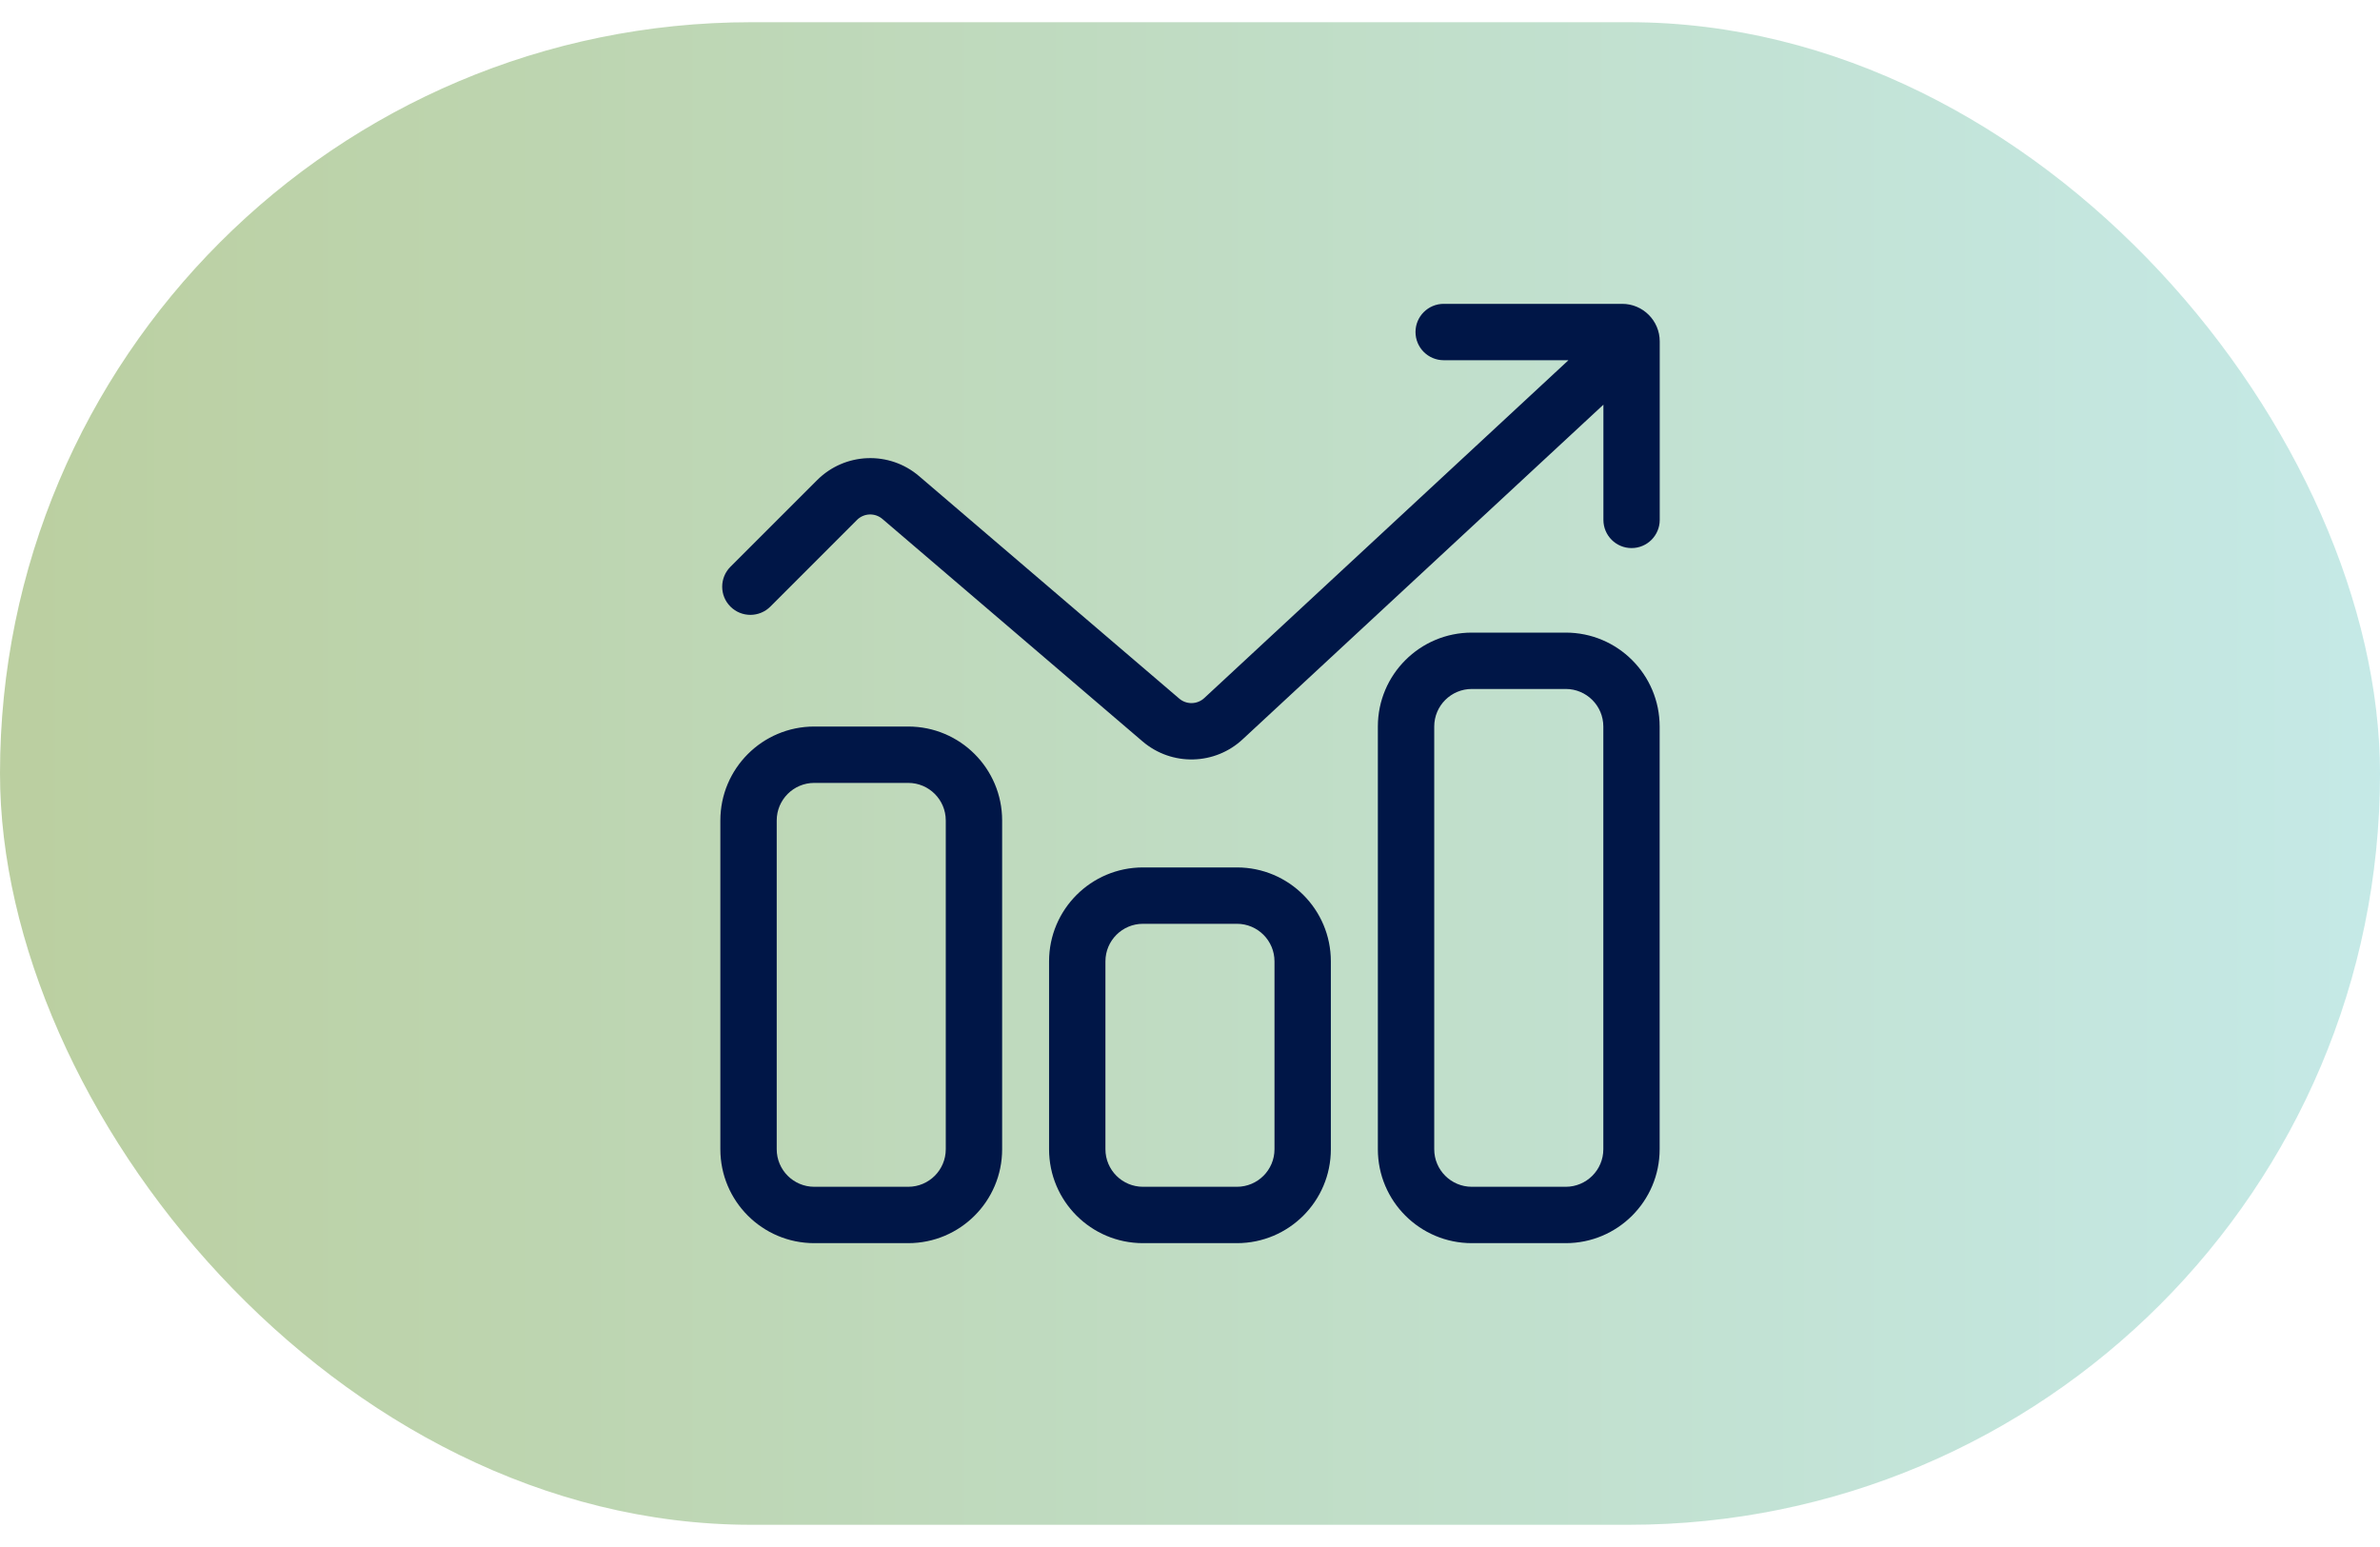
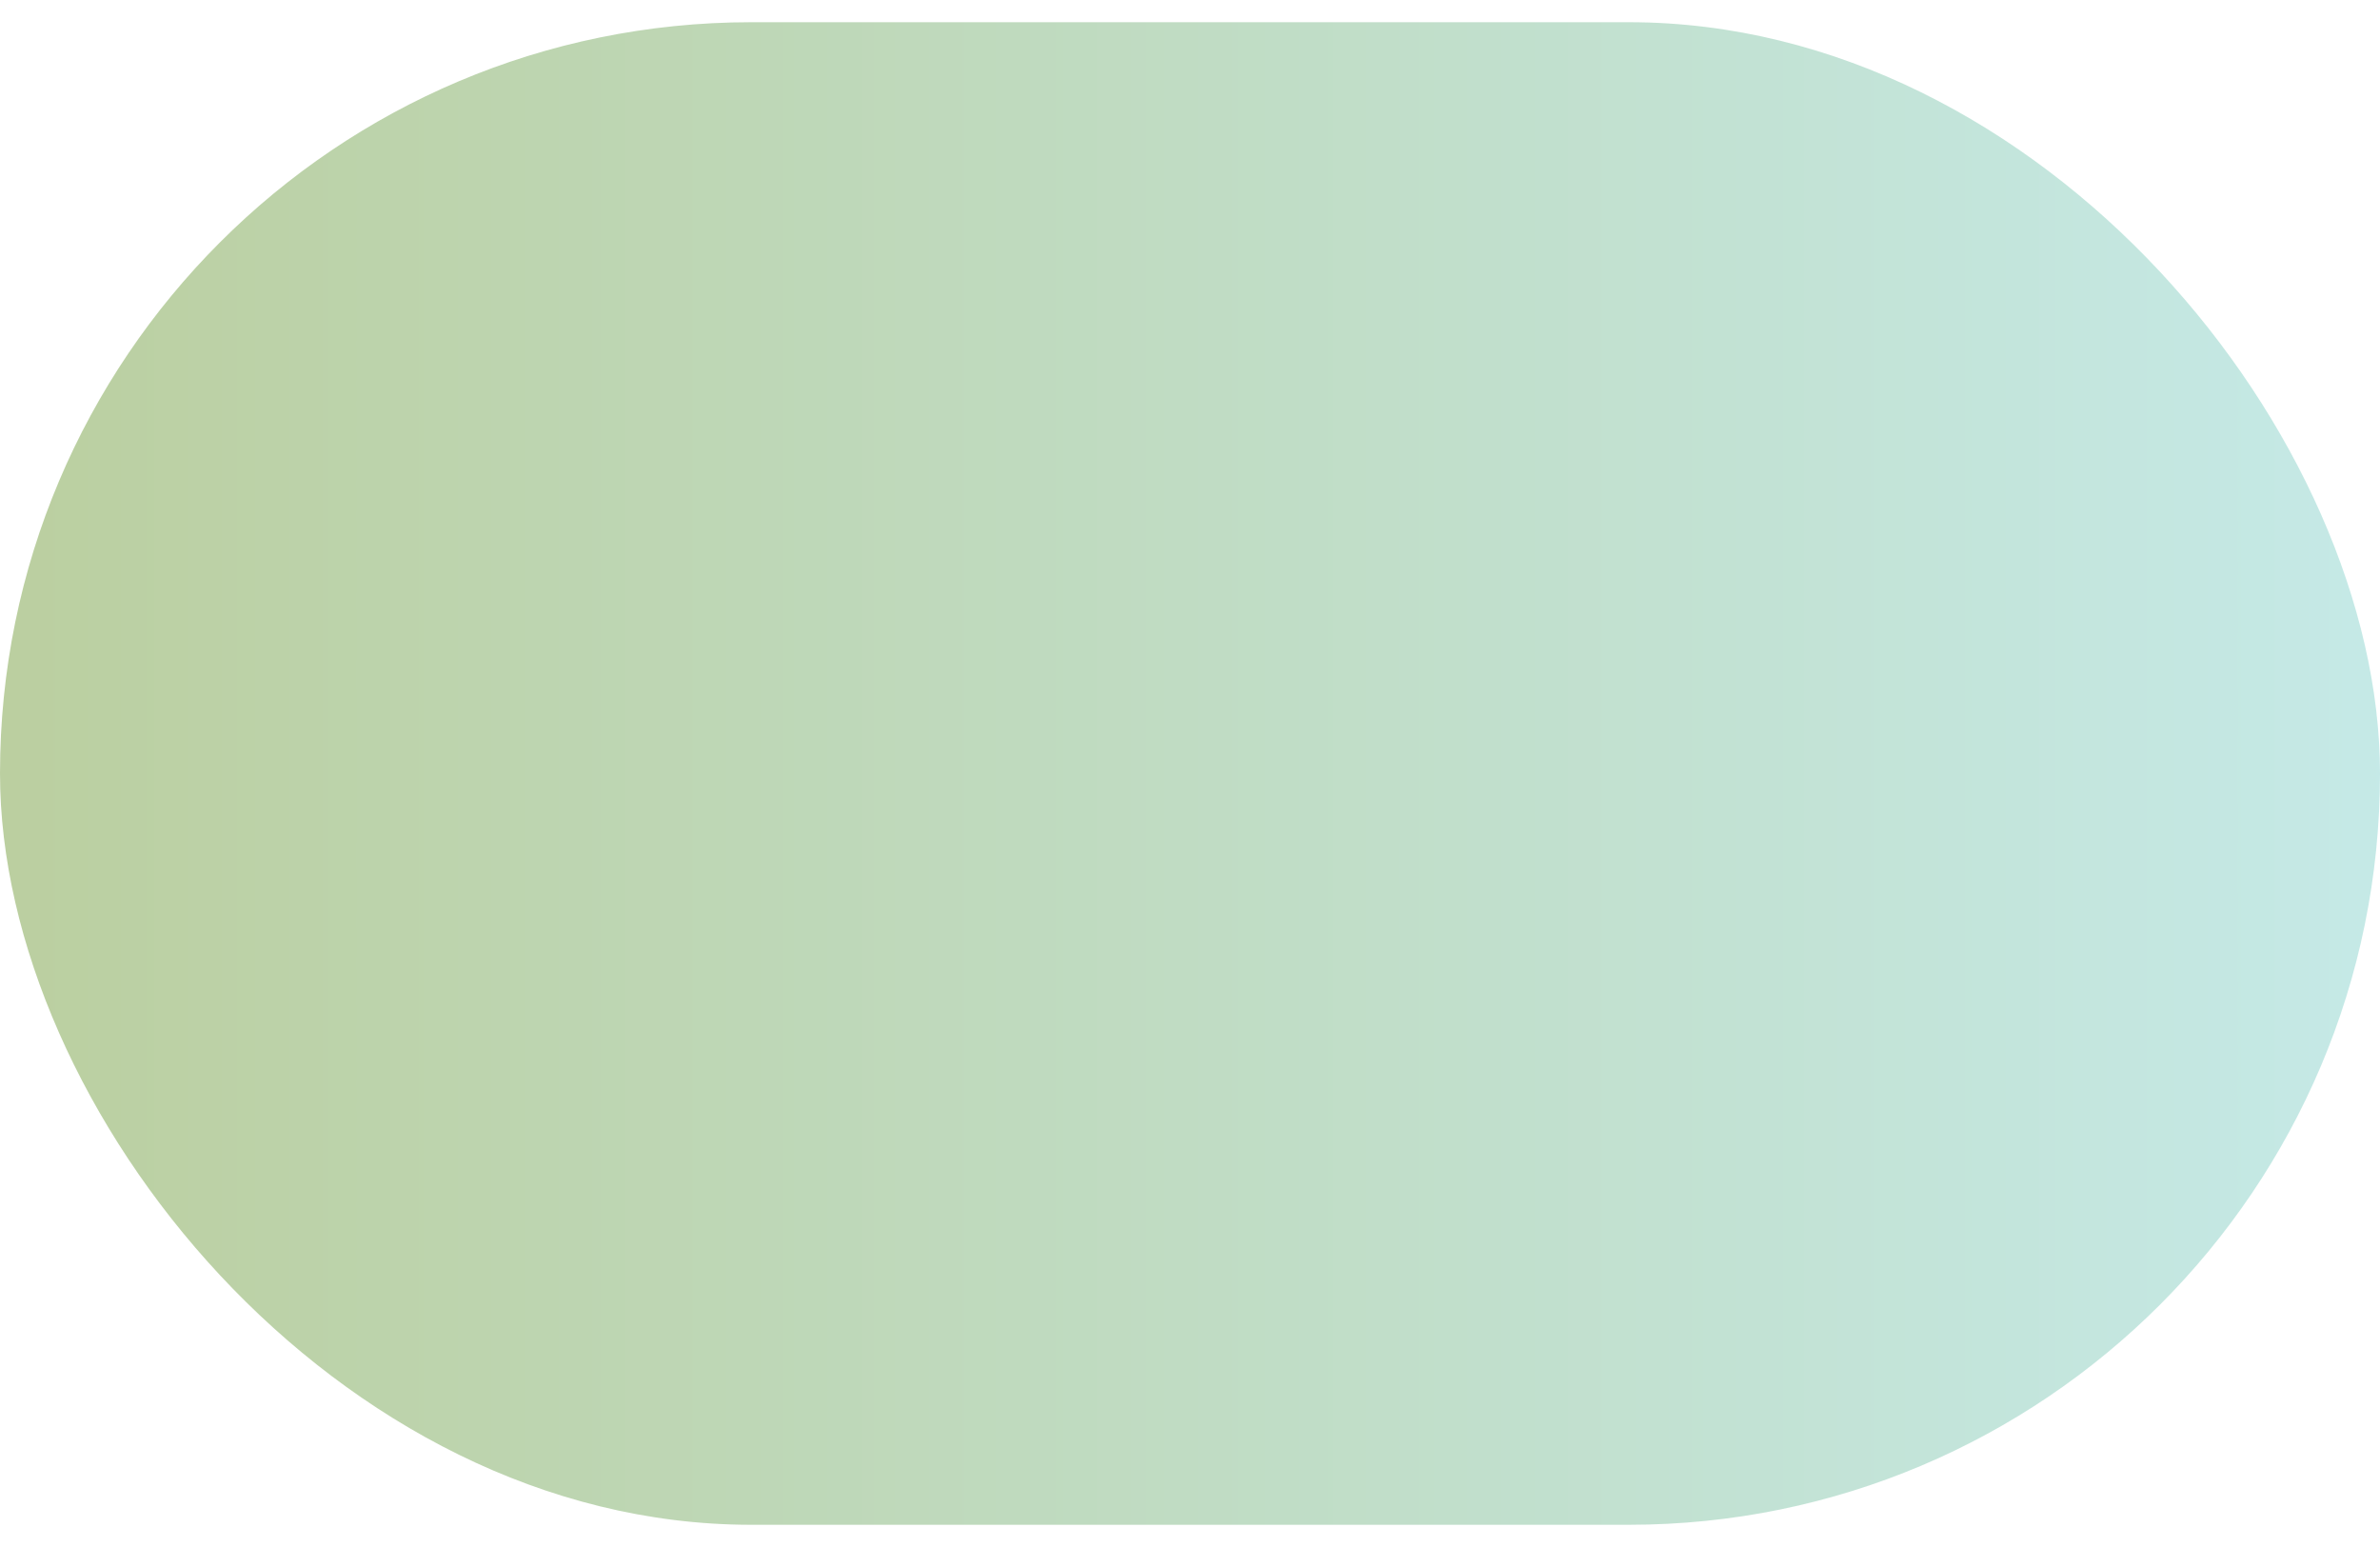
<svg xmlns="http://www.w3.org/2000/svg" width="60" height="39" viewBox="0 0 60 39" fill="none">
  <rect y="0.56" width="60" height="37.88" rx="18.94" fill="url(#paint0_linear_2602_31105)" />
-   <path fill-rule="evenodd" clip-rule="evenodd" d="M35.685 8.37C35.685 7.978 36.004 7.66 36.396 7.66H40.895C41.418 7.66 41.842 8.084 41.842 8.607V13.106C41.842 13.499 41.524 13.817 41.132 13.817C40.74 13.817 40.422 13.499 40.422 13.106V10.202L31.339 18.627C30.634 19.294 29.54 19.321 28.803 18.69L22.247 13.084C22.059 12.923 21.779 12.933 21.604 13.108L19.42 15.293C19.142 15.57 18.692 15.57 18.415 15.293C18.137 15.016 18.137 14.566 18.415 14.288L20.6 12.104C21.3 11.404 22.421 11.361 23.172 12.005L29.728 17.611C29.912 17.769 30.186 17.762 30.362 17.596L39.541 9.081H36.396C36.004 9.081 35.685 8.763 35.685 8.37ZM39.472 17.369H37.105C36.581 17.369 36.157 17.793 36.157 18.316V28.972C36.157 29.495 36.581 29.919 37.105 29.919H39.472C39.996 29.919 40.42 29.495 40.42 28.972V18.316C40.42 17.793 39.996 17.369 39.472 17.369ZM37.105 15.948C35.797 15.948 34.736 17.008 34.736 18.316V28.972C34.736 30.28 35.797 31.34 37.105 31.34H39.472C40.78 31.34 41.84 30.28 41.84 28.972V18.316C41.84 17.008 40.78 15.948 39.472 15.948H37.105ZM31.183 23.289H28.815C28.292 23.289 27.868 23.713 27.868 24.236V28.972C27.868 29.495 28.292 29.919 28.815 29.919H31.183C31.706 29.919 32.13 29.495 32.13 28.972V24.236C32.13 23.713 31.706 23.289 31.183 23.289ZM28.815 21.868C27.507 21.868 26.447 22.928 26.447 24.236V28.972C26.447 30.28 27.507 31.34 28.815 31.34H31.183C32.491 31.34 33.551 30.28 33.551 28.972V24.236C33.551 22.928 32.491 21.868 31.183 21.868H28.815ZM20.528 19.737H22.896C23.419 19.737 23.843 20.161 23.843 20.684V28.972C23.843 29.495 23.419 29.919 22.896 29.919H20.528C20.005 29.919 19.581 29.495 19.581 28.972V20.684C19.581 20.161 20.005 19.737 20.528 19.737ZM18.16 20.684C18.16 19.376 19.22 18.316 20.528 18.316H22.896C24.204 18.316 25.264 19.376 25.264 20.684V28.972C25.264 30.28 24.204 31.34 22.896 31.34H20.528C19.22 31.34 18.16 30.28 18.16 28.972V20.684Z" fill="#001647" />
  <defs>
    <linearGradient id="paint0_linear_2602_31105" x1="-2.045" y1="38.44" x2="63.295" y2="38.44" gradientUnits="userSpaceOnUse">
      <stop stop-color="#779E3D" stop-opacity="0.5" />
      <stop offset="1" stop-color="#8DD7D7" stop-opacity="0.5" />
    </linearGradient>
  </defs>
</svg>